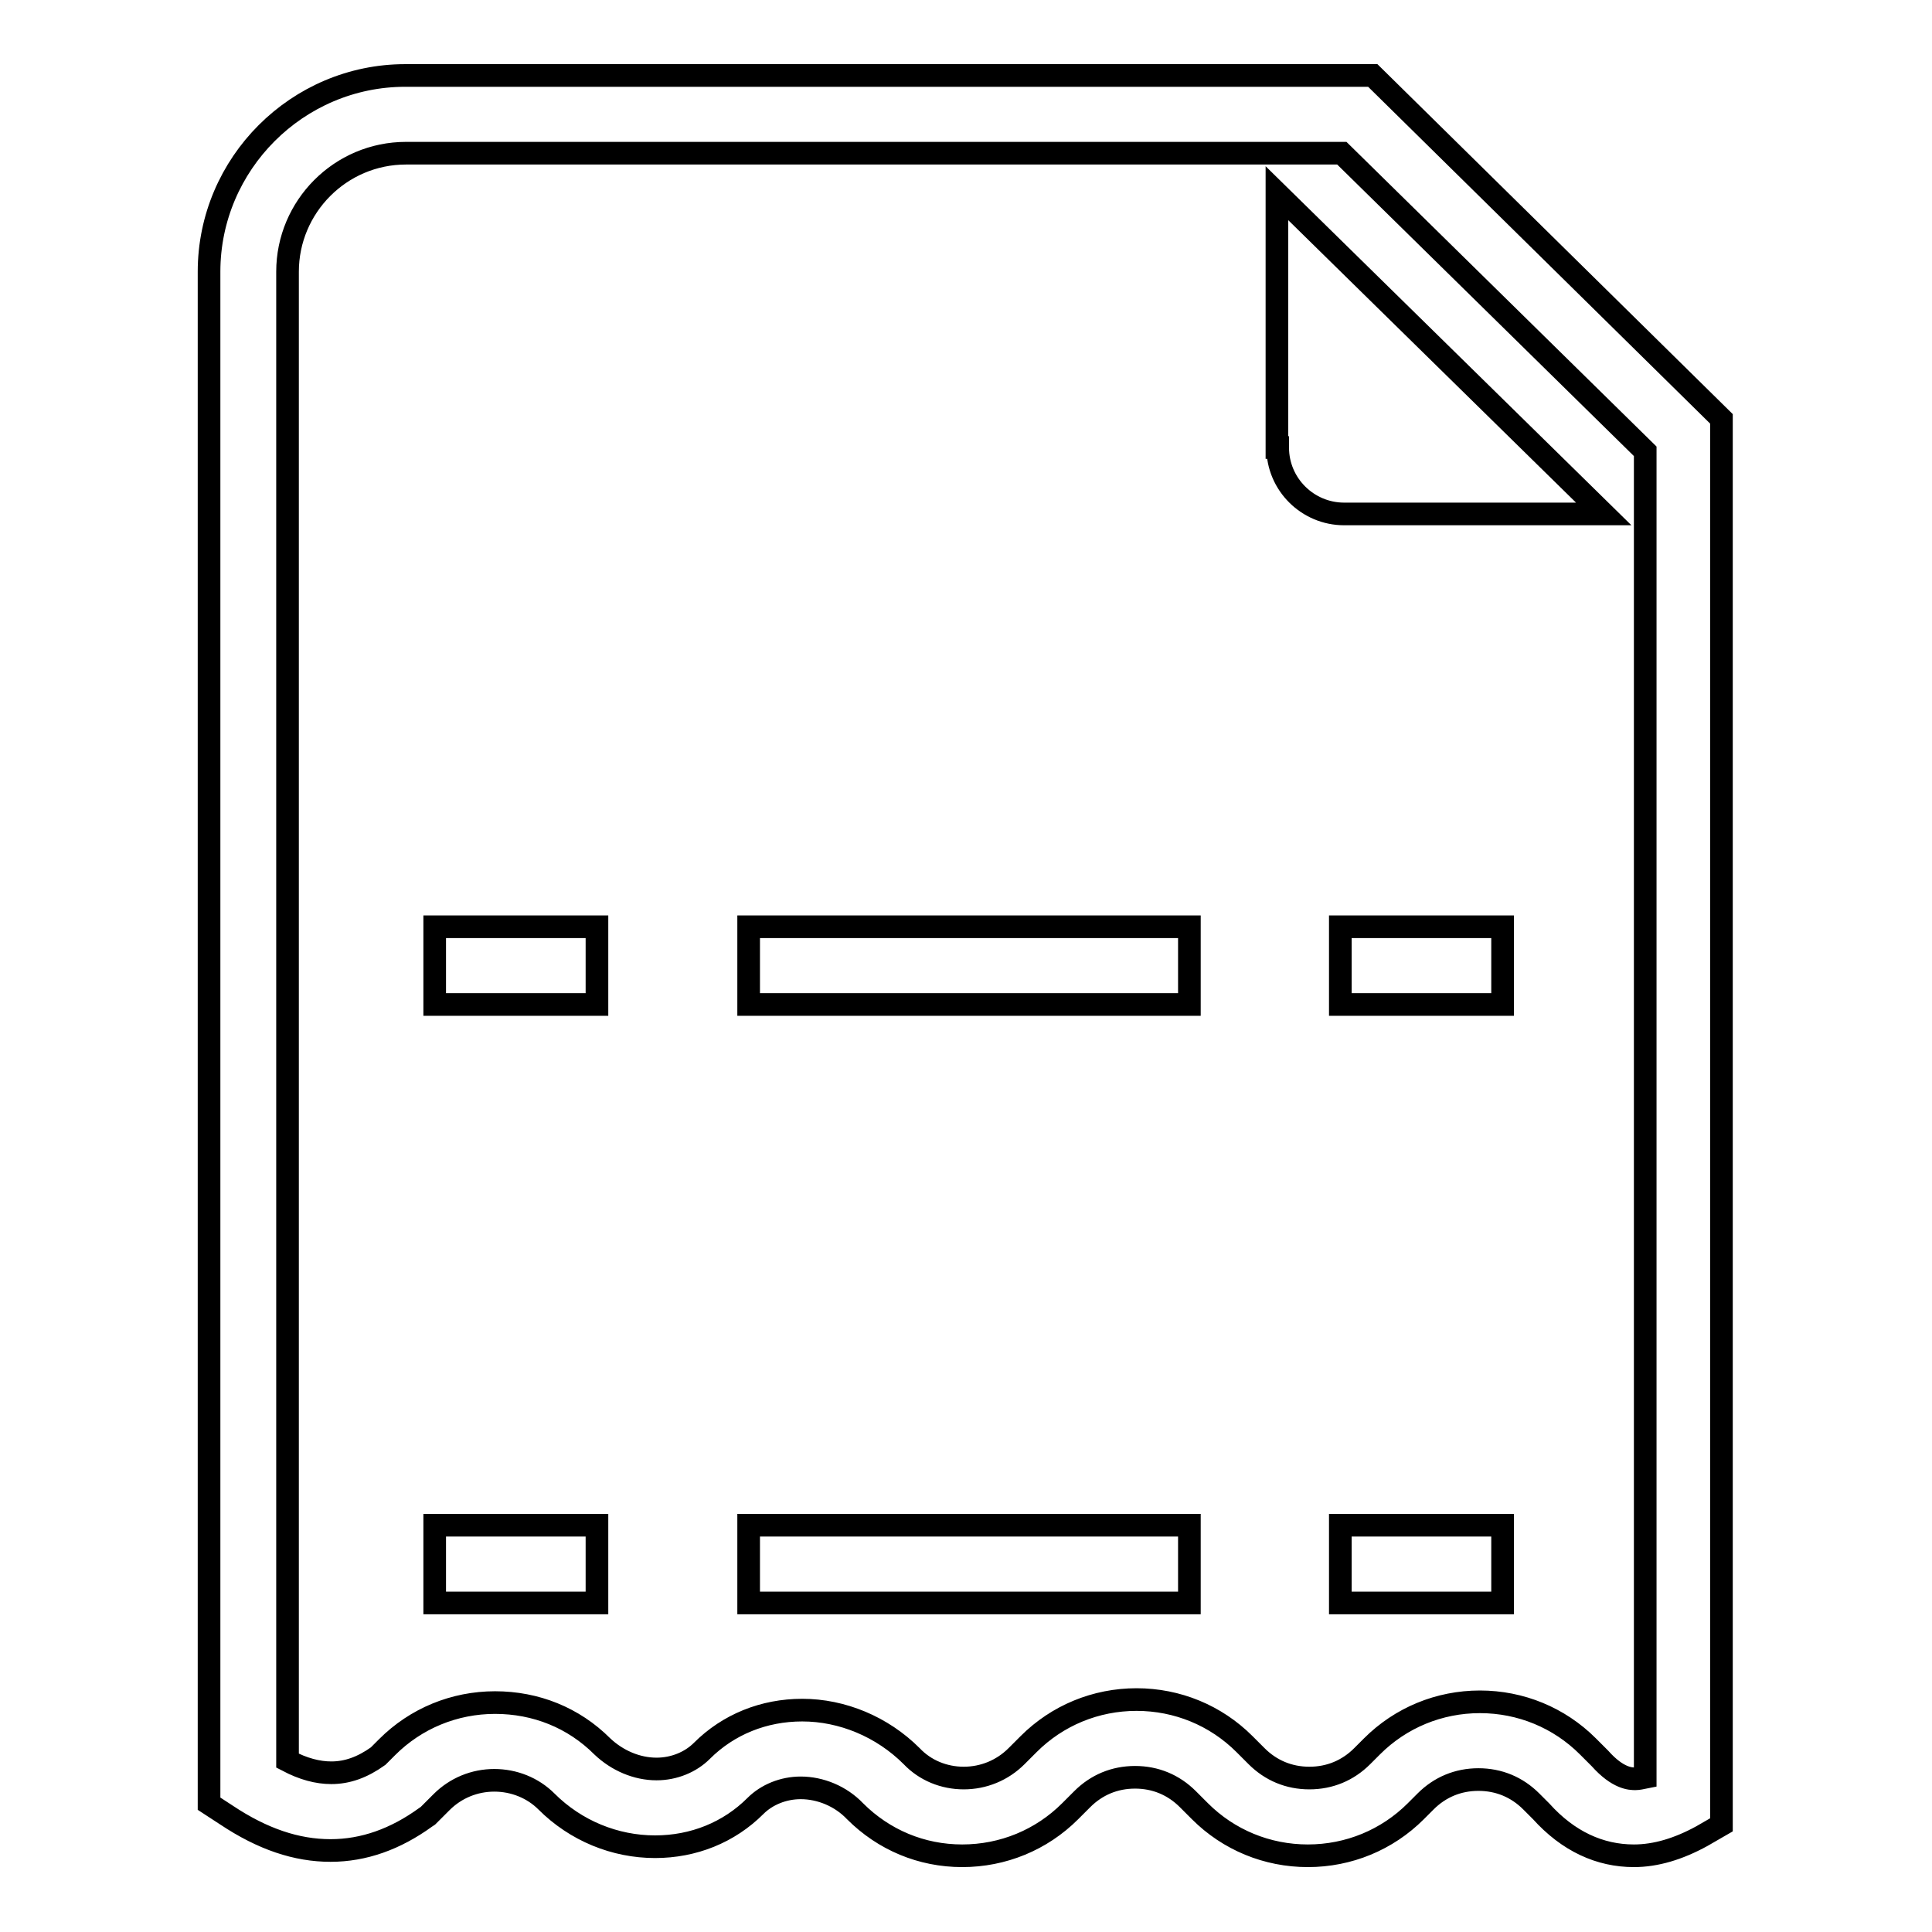
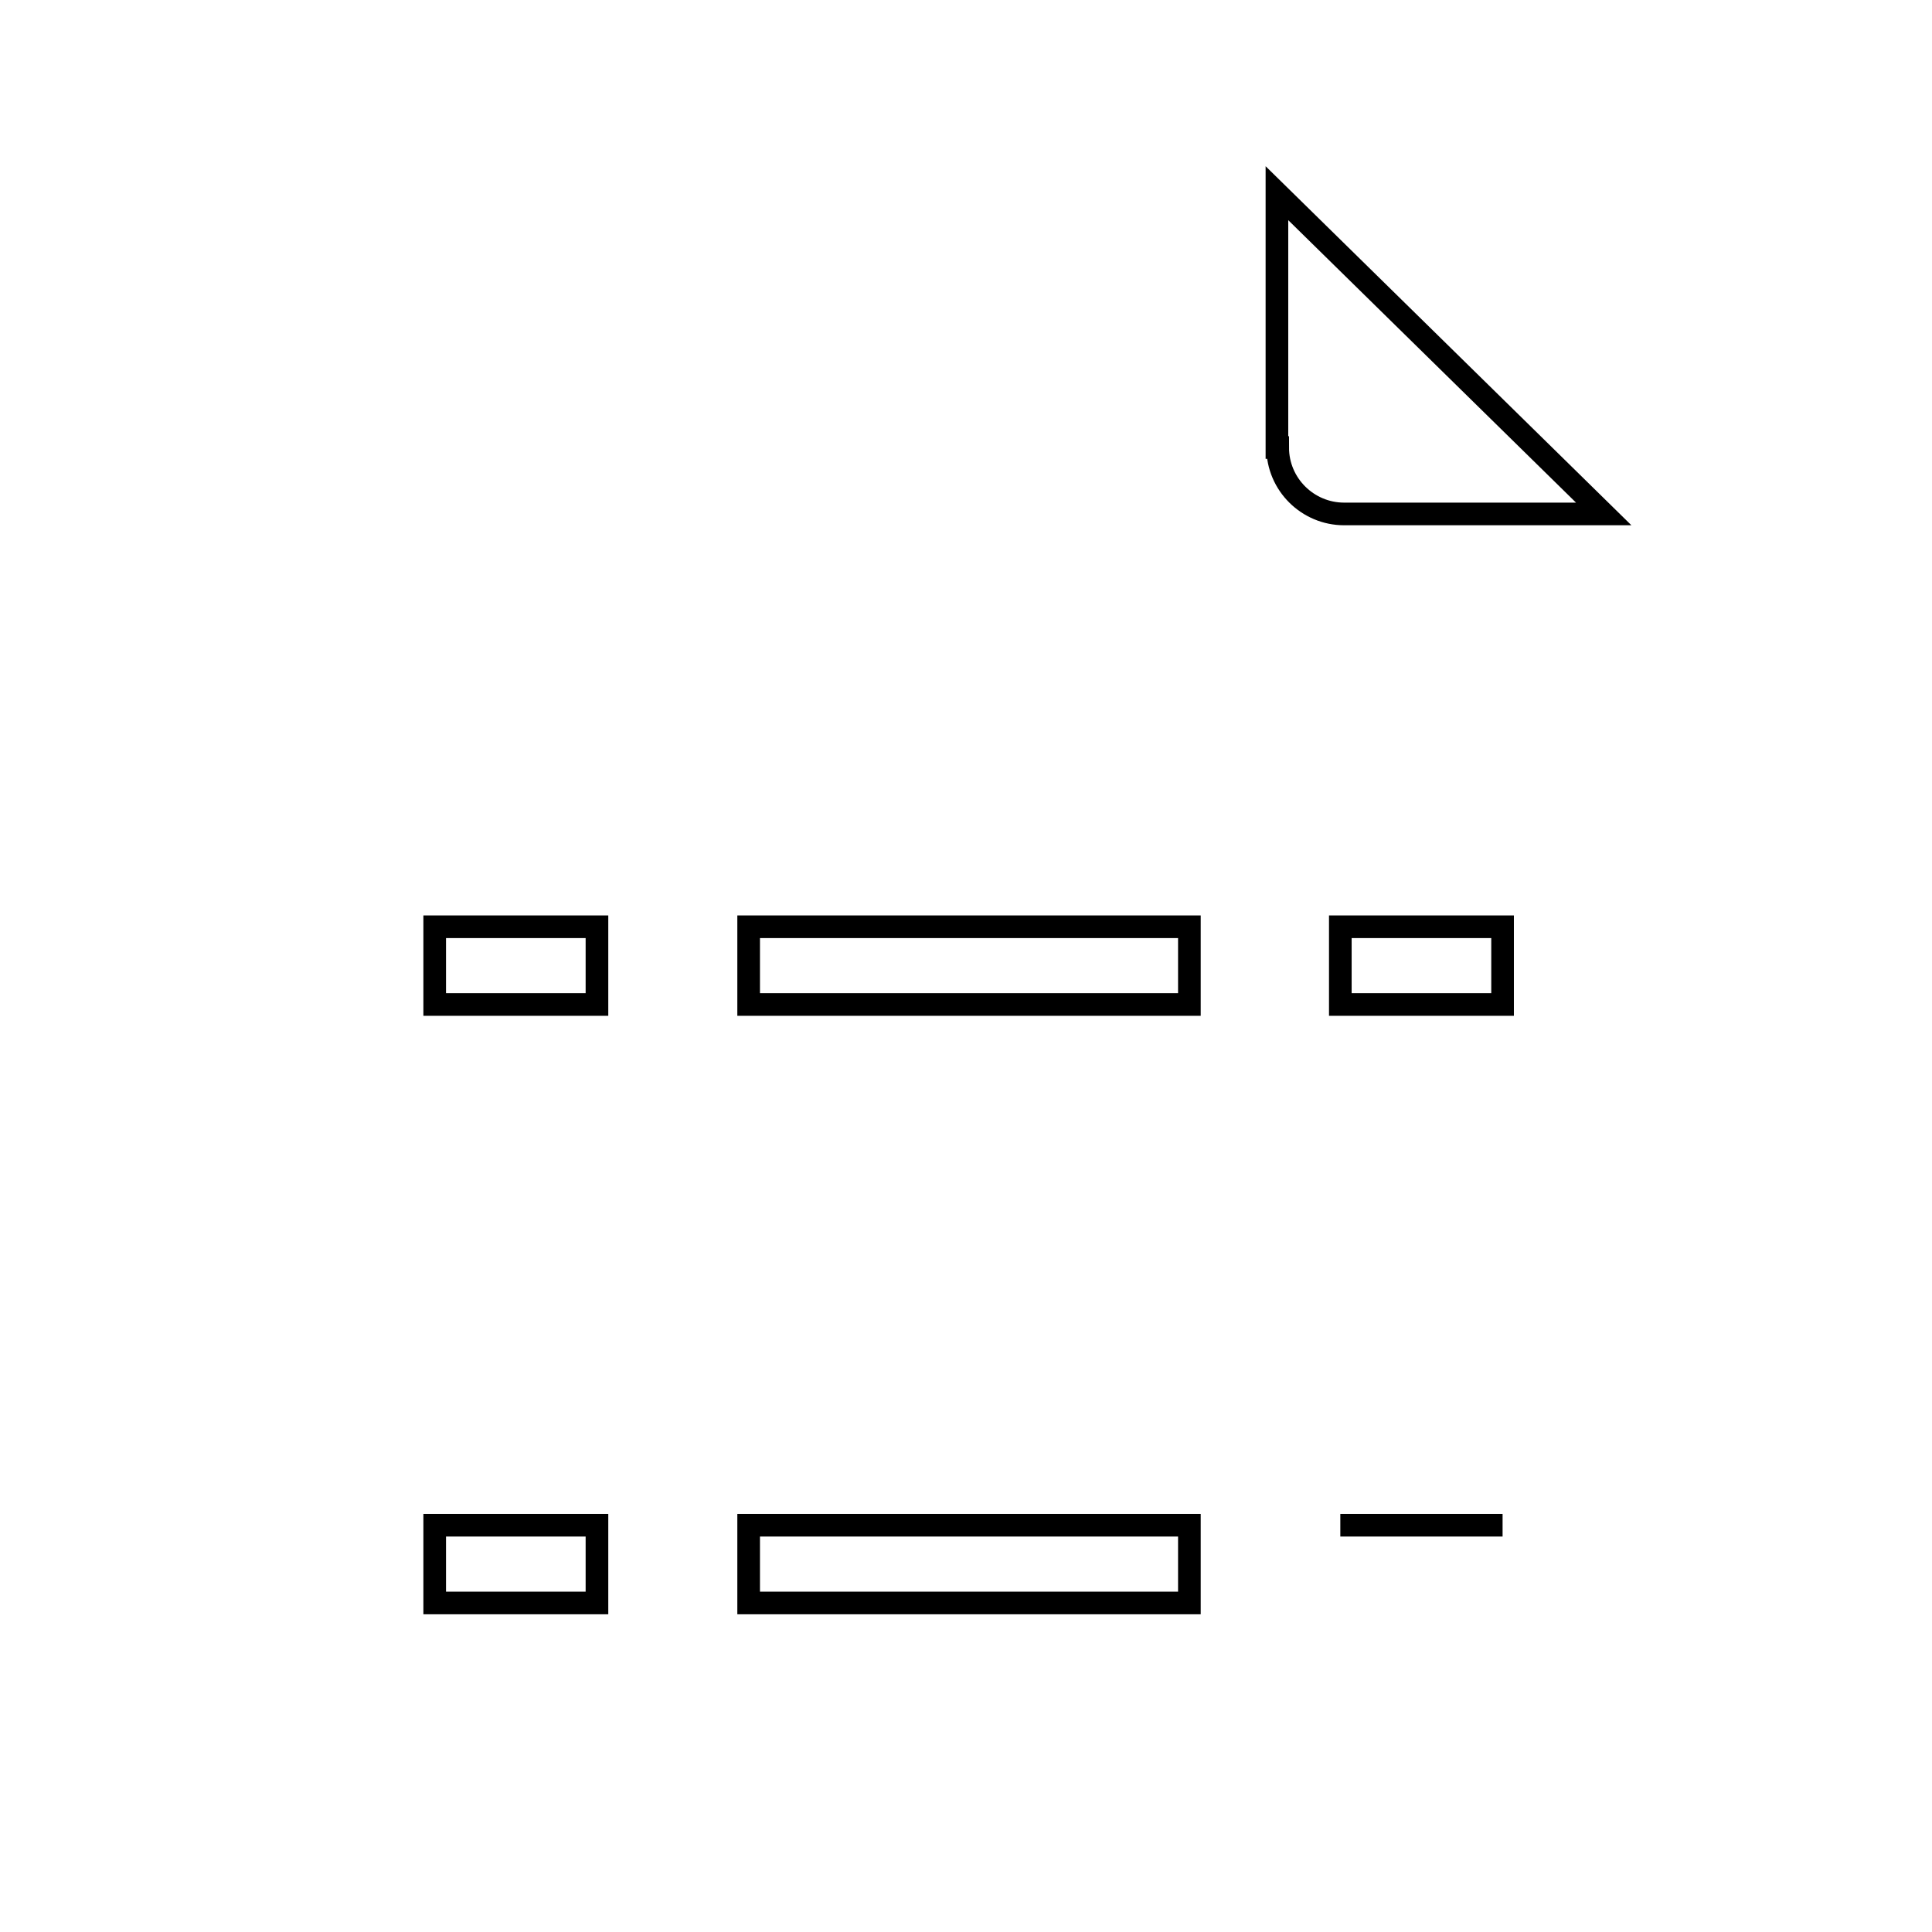
<svg xmlns="http://www.w3.org/2000/svg" version="1.1" x="0px" y="0px" viewBox="0 0 256 256" enable-background="new 0 0 256 256" xml:space="preserve">
  <g>
    <g>
-       <path stroke-width="3" fill-opacity="0" stroke="#000000" d="M181.9,10H53.7c-14.3,0-26,11.7-26,26V239l2.3,1.5c4.8,3.2,9.3,4.7,13.8,4.7c4.4,0,8.6-1.5,12.6-4.4l0.3-0.2l1.8-1.8c1.9-1.9,4.4-2.9,7-2.9c2.6,0,5.1,1,6.9,2.8c3.9,3.9,9.1,6,14.4,6c5.1,0,9.8-1.9,13.3-5.4c1.5-1.5,3.7-2.4,6-2.4c2.6,0,5.3,1.1,7.2,3.1c3.8,3.8,8.8,5.9,14.2,5.9c5.4,0,10.5-2.1,14.3-5.9l1.6-1.6c1.9-1.9,4.3-2.9,7-2.9s5.1,1,7,2.9l1.6,1.6c3.8,3.8,8.9,5.9,14.3,5.9s10.5-2.1,14.3-5.9l1.3-1.3c1.9-1.9,4.3-2.9,7-2.9s5.1,1,7,2.9l1.3,1.3c3.6,4,7.8,5.9,12.3,5.9l0,0c2.9,0,5.9-0.9,9-2.6l2.6-1.5V55.5L181.9,10z M218,235.5c-0.5,0.1-0.9,0.2-1.3,0.2l0,0c-0.6,0-2.3,0-4.7-2.7l-1.6-1.6c-3.8-3.8-8.9-5.9-14.3-5.9s-10.5,2.1-14.3,5.9l-1.3,1.3c-1.9,1.9-4.3,2.9-7,2.9c-2.7,0-5.1-1-7-2.9l-1.6-1.6c-3.8-3.8-8.9-5.9-14.3-5.9s-10.5,2.1-14.3,5.9l-1.6,1.6c-1.9,1.9-4.4,2.9-7,2.9c-2.6,0-5.1-1-6.9-2.9c-3.9-3.9-9.2-6.1-14.5-6.1c-5.1,0-9.8,1.9-13.3,5.4c-1.5,1.5-3.7,2.4-6,2.4c-2.6,0-5.2-1.1-7.2-3c-3.8-3.8-8.8-5.8-14.2-5.8c-5.4,0-10.5,2.1-14.3,5.9l-1.2,1.2c-2.1,1.5-4.1,2.2-6.2,2.2c-1.8,0-3.7-0.5-5.8-1.6V36c0-8.6,7-15.7,15.7-15.7h124L218,59.8V235.5L218,235.5z" />
      <path stroke-width="3" fill-opacity="0" stroke="#000000" d="M169.3,59.3c0,4.9,4,8.8,8.8,8.8h34.4l-43.3-42.5V59.3z" />
      <path stroke-width="3" fill-opacity="0" stroke="#000000" d="M57.6,122.8h21.5v10.3H57.6V122.8L57.6,122.8z" />
      <path stroke-width="3" fill-opacity="0" stroke="#000000" d="M177.6,122.8h21.5v10.3h-21.5V122.8z" />
      <path stroke-width="3" fill-opacity="0" stroke="#000000" d="M99.2,122.8h58.4v10.3H99.2V122.8z" />
      <path stroke-width="3" fill-opacity="0" stroke="#000000" d="M57.6,202.1h21.5v10.3H57.6V202.1L57.6,202.1z" />
-       <path stroke-width="3" fill-opacity="0" stroke="#000000" d="M177.6,202.1h21.5v10.3h-21.5V202.1z" />
+       <path stroke-width="3" fill-opacity="0" stroke="#000000" d="M177.6,202.1h21.5h-21.5V202.1z" />
      <path stroke-width="3" fill-opacity="0" stroke="#000000" d="M99.2,202.1h58.4v10.3H99.2V202.1z" />
    </g>
  </g>
</svg>